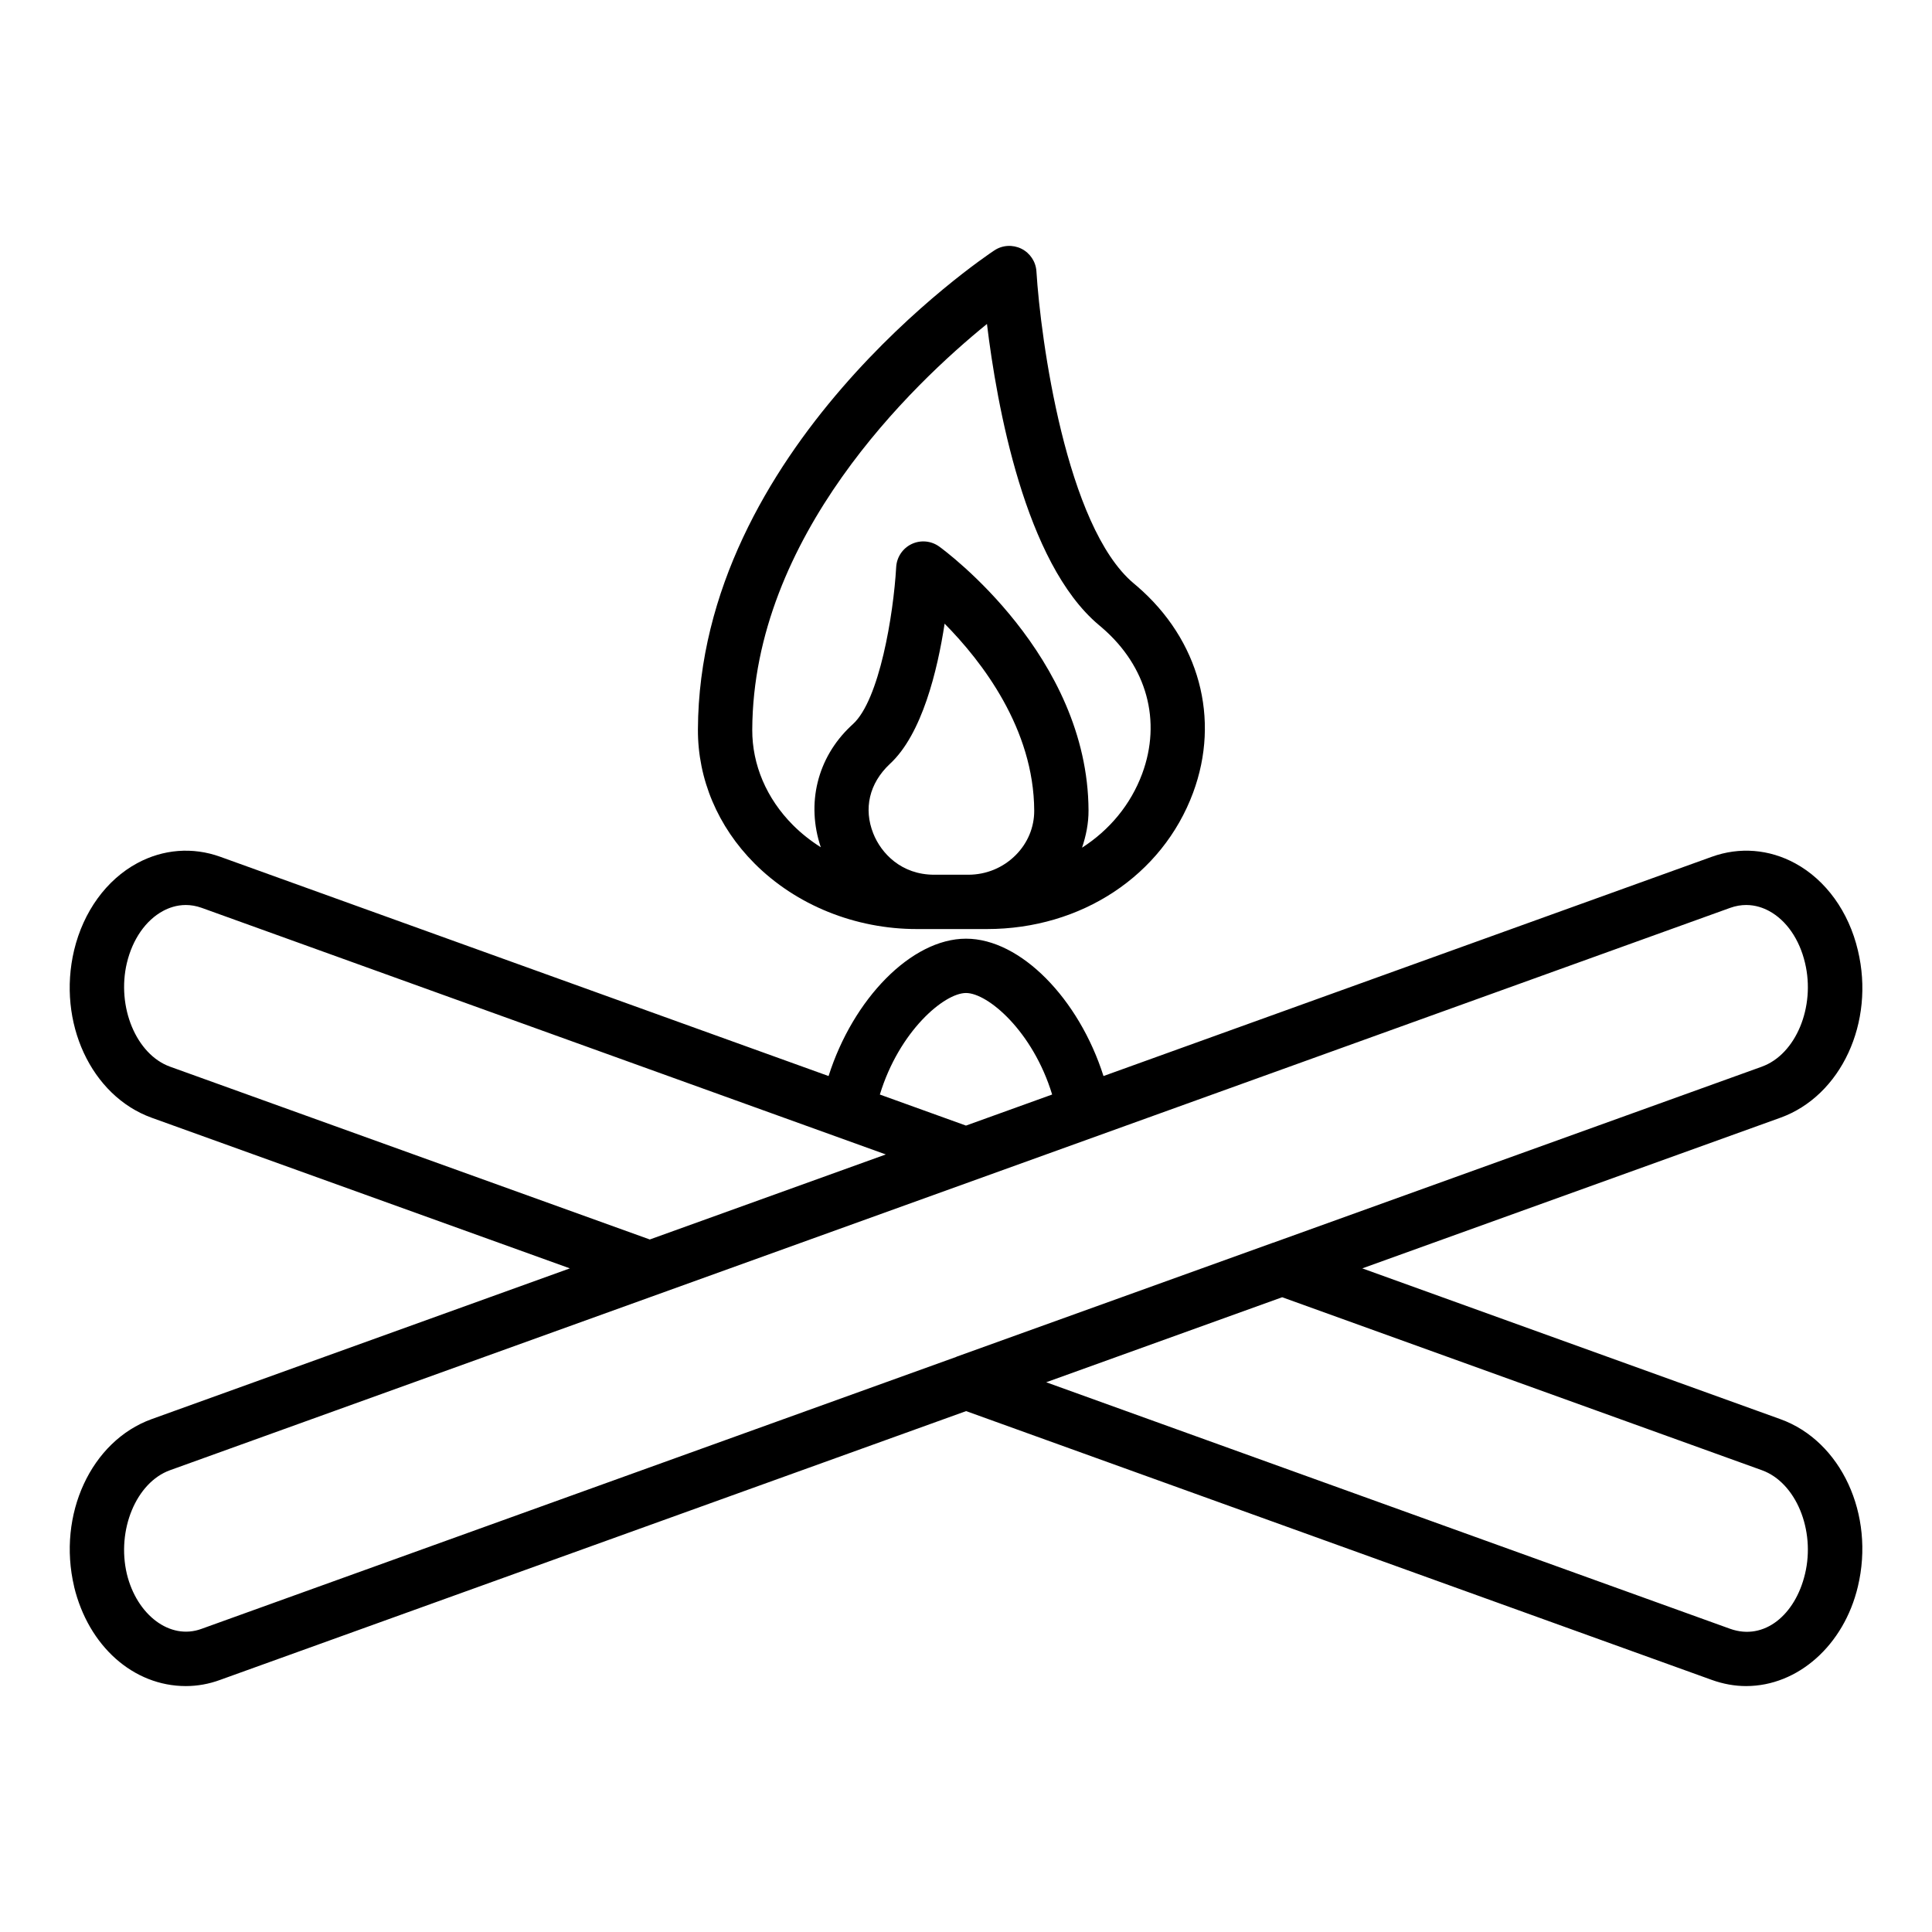
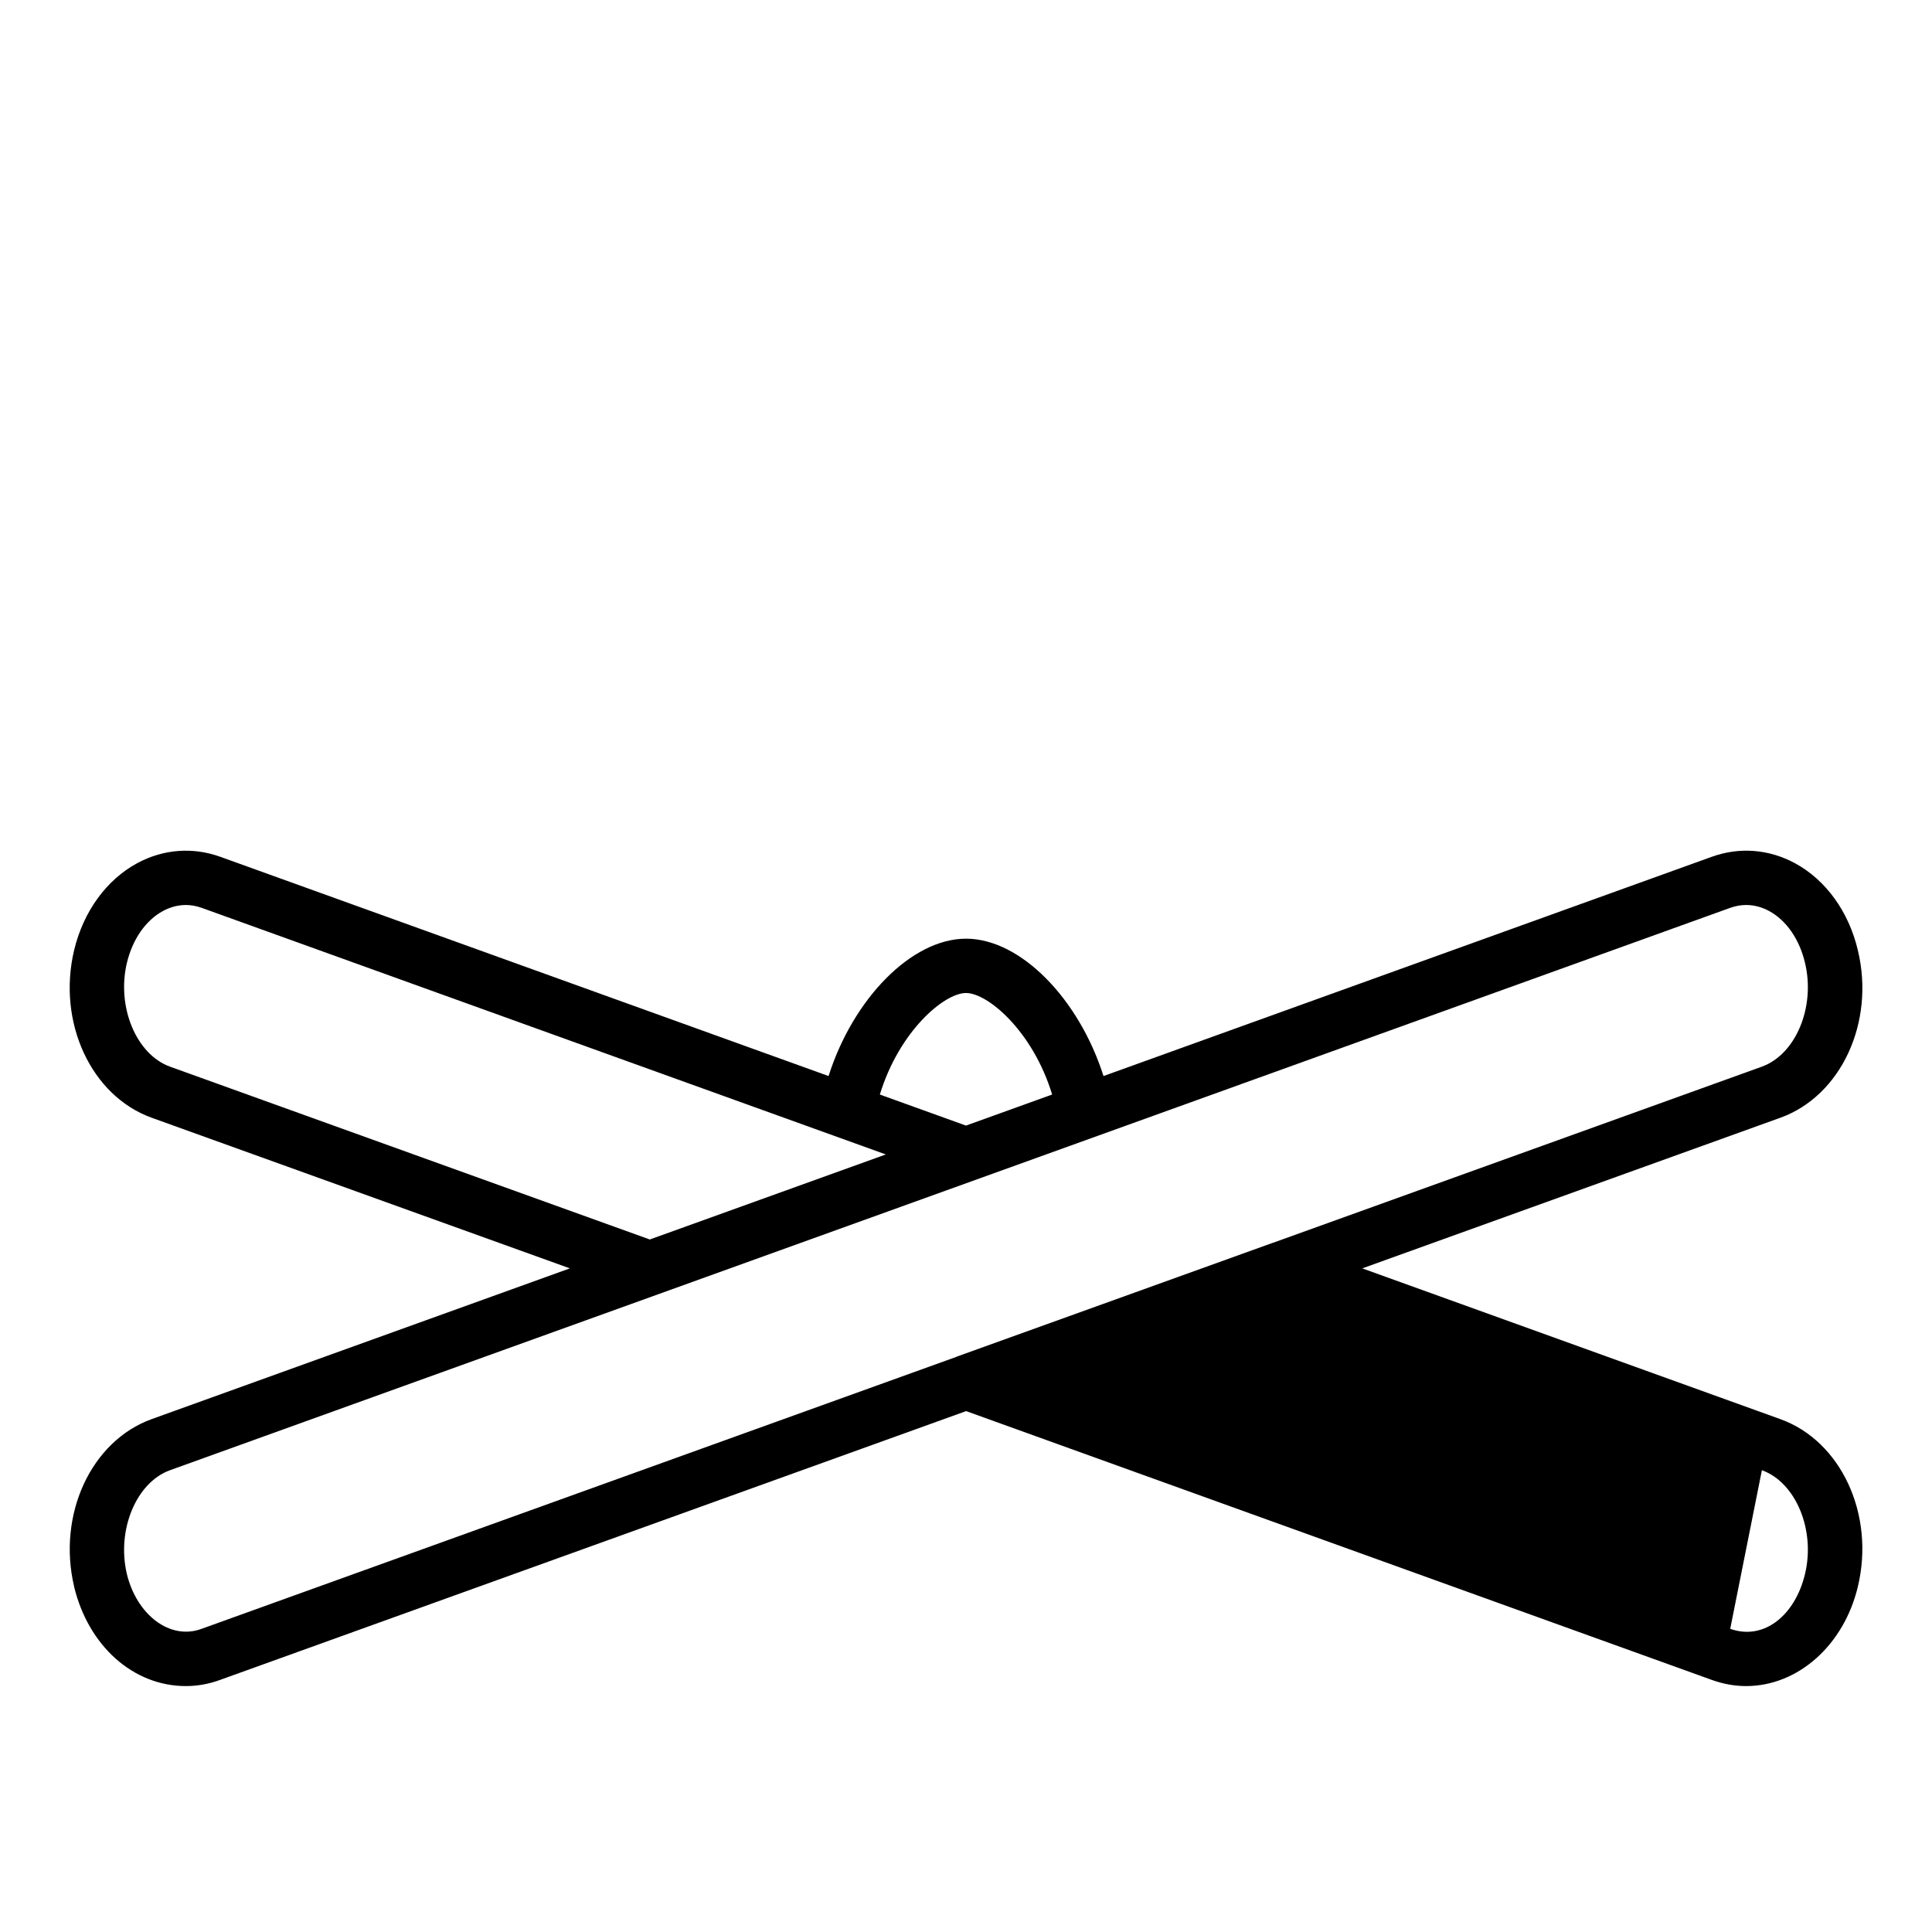
<svg xmlns="http://www.w3.org/2000/svg" fill="#000000" width="800px" height="800px" version="1.1" viewBox="144 144 512 512">
  <g>
-     <path d="m163.64 564.5c3.816 15.75 15.715 26.328 29.613 26.328 3.082 0 6.152-0.555 9.078-1.637l197.7-71.234 197.63 71.242c3.019 1.082 6.07 1.629 9.066 1.629 13.754 0 25.934-10.84 29.625-26.355 4.578-19.098-4.441-38.594-20.543-44.387l-110.79-39.953 110.79-39.918c16.109-5.797 25.133-25.305 20.547-44.371-2.41-10.219-8.473-18.625-16.621-23.055-6.91-3.754-14.738-4.379-22.078-1.734l-161.22 58.109c-6.481-20.414-21.938-36.402-36.426-36.402-14.492 0-29.949 15.988-36.43 36.402l-161.25-58.121c-7.266-2.609-15.074-2.016-21.961 1.707-8.176 4.414-14.273 12.82-16.734 23.082-4.519 19.09 4.504 38.578 20.547 44.379l110.84 39.922-110.84 39.953c-16.035 5.797-25.059 25.289-20.531 44.414zm447.28-30.879c8.996 3.238 14.23 15.836 11.426 27.504-0.004 0.008-0.004 0.008-0.008 0.016-2.547 10.734-10.734 17.738-19.812 14.516l-181.27-65.344 62.535-22.531zm-433.29-134.45c1.5-6.269 4.992-11.281 9.57-13.754 1.496-0.809 3.57-1.582 6.039-1.582 1.301 0 2.715 0.219 4.211 0.754l181.3 65.352-62.547 22.535-127.15-45.801c-8.957-3.242-14.188-15.844-11.426-27.504zm199.54 34.895c5.121-16.797 17.051-26.91 22.832-26.91s17.711 10.113 22.828 26.906l-22.84 8.23zm225.34-49.473c1.512-0.543 2.938-0.758 4.254-0.758 2.496 0 4.582 0.781 6.086 1.602 4.559 2.473 8.016 7.473 9.496 13.734 2.805 11.668-2.43 24.262-11.426 27.496v0.008l-129.51 46.66c-0.027 0.008-0.059 0.004-0.086 0.016l-83.781 30.172c-0.055 0.02-0.098 0.062-0.152 0.082l-200 72.062c-8.391 3.078-17.152-3.766-19.766-14.52-2.766-11.68 2.469-24.285 11.422-27.523z" />
-     <path d="m444.41 298.57c-17.879-15.047-24.645-64.762-25.746-82.648-0.16-2.566-1.672-4.852-3.977-6.004-2.309-1.137-5.051-0.984-7.188 0.449-3.195 2.117-78.246 52.727-78.543 126.96-0.055 13.129 5.262 25.727 14.973 35.473 11.016 11.062 26.707 17.41 43.039 17.41h18.566c25.039 0 46.488-14.176 54.641-36.113 7.281-19.598 1.664-40.512-14.824-54.73zm-52.84 77.242c-8.703 0-14.055-5.656-16.152-10.957-2.578-6.508-1.102-13.227 4.387-18.387 8.562-7.871 12.637-24.824 14.527-37.188 9.891 10.008 23.664 27.848 23.746 49.559 0.016 4.398-1.727 8.582-4.898 11.766-3.344 3.359-7.816 5.207-12.59 5.207zm55.109-26.734c-3.047 8.191-8.672 14.91-15.926 19.57 1.059-3.156 1.734-6.449 1.719-9.863-0.152-40.949-37.961-68.773-39.57-69.941-2.133-1.539-4.934-1.793-7.309-0.668-2.375 1.133-3.941 3.473-4.094 6.094-0.719 12.688-4.461 35.199-11.434 41.602-0.02 0.02-0.543 0.5-0.562 0.52-8.945 8.426-11.875 20.598-7.981 32.141-2.68-1.699-5.176-3.656-7.394-5.887-6.988-7.016-10.812-15.988-10.773-25.262 0.207-51.219 42.48-91.512 62.199-107.53 2.602 21.465 10.043 63.277 29.605 79.738l0.941 0.801c11.832 10.215 15.785 24.672 10.578 38.688z" />
+     <path d="m163.64 564.5c3.816 15.75 15.715 26.328 29.613 26.328 3.082 0 6.152-0.555 9.078-1.637l197.7-71.234 197.63 71.242c3.019 1.082 6.07 1.629 9.066 1.629 13.754 0 25.934-10.84 29.625-26.355 4.578-19.098-4.441-38.594-20.543-44.387l-110.79-39.953 110.79-39.918c16.109-5.797 25.133-25.305 20.547-44.371-2.41-10.219-8.473-18.625-16.621-23.055-6.91-3.754-14.738-4.379-22.078-1.734l-161.22 58.109c-6.481-20.414-21.938-36.402-36.426-36.402-14.492 0-29.949 15.988-36.43 36.402l-161.25-58.121c-7.266-2.609-15.074-2.016-21.961 1.707-8.176 4.414-14.273 12.82-16.734 23.082-4.519 19.09 4.504 38.578 20.547 44.379l110.84 39.922-110.84 39.953c-16.035 5.797-25.059 25.289-20.531 44.414zm447.28-30.879c8.996 3.238 14.23 15.836 11.426 27.504-0.004 0.008-0.004 0.008-0.008 0.016-2.547 10.734-10.734 17.738-19.812 14.516zm-433.29-134.45c1.5-6.269 4.992-11.281 9.57-13.754 1.496-0.809 3.57-1.582 6.039-1.582 1.301 0 2.715 0.219 4.211 0.754l181.3 65.352-62.547 22.535-127.15-45.801c-8.957-3.242-14.188-15.844-11.426-27.504zm199.54 34.895c5.121-16.797 17.051-26.91 22.832-26.91s17.711 10.113 22.828 26.906l-22.84 8.23zm225.34-49.473c1.512-0.543 2.938-0.758 4.254-0.758 2.496 0 4.582 0.781 6.086 1.602 4.559 2.473 8.016 7.473 9.496 13.734 2.805 11.668-2.43 24.262-11.426 27.496v0.008l-129.51 46.66c-0.027 0.008-0.059 0.004-0.086 0.016l-83.781 30.172c-0.055 0.02-0.098 0.062-0.152 0.082l-200 72.062c-8.391 3.078-17.152-3.766-19.766-14.52-2.766-11.68 2.469-24.285 11.422-27.523z" />
  </g>
</svg>